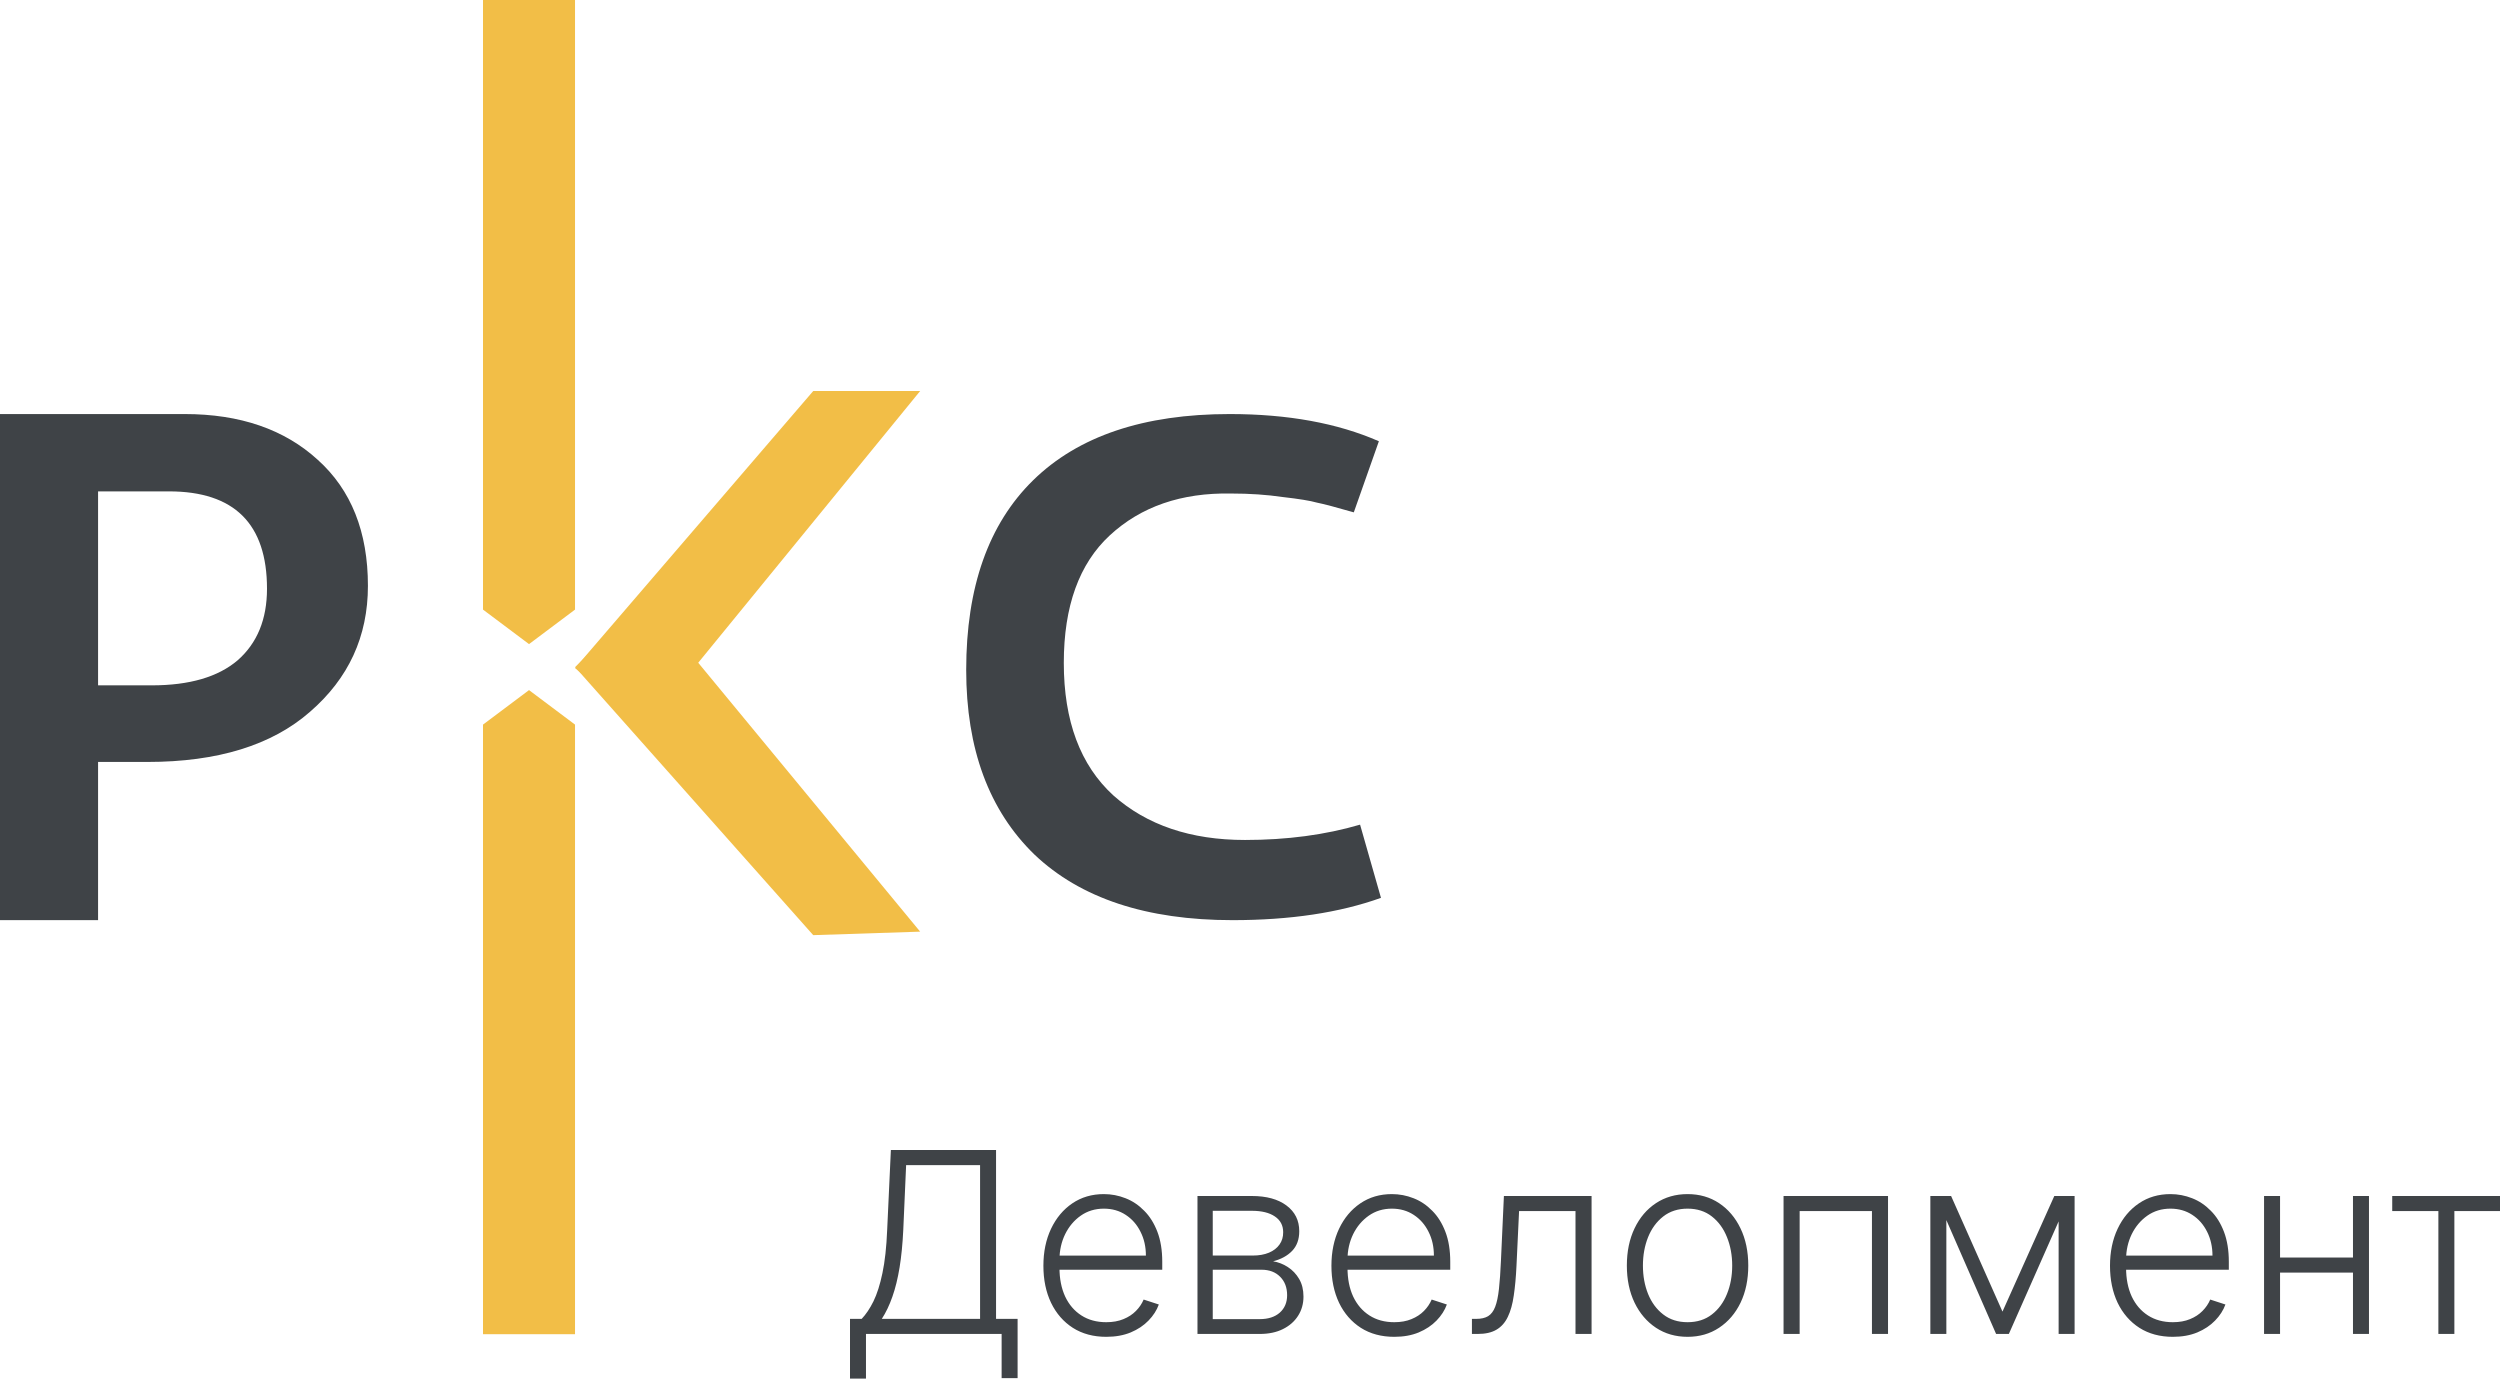
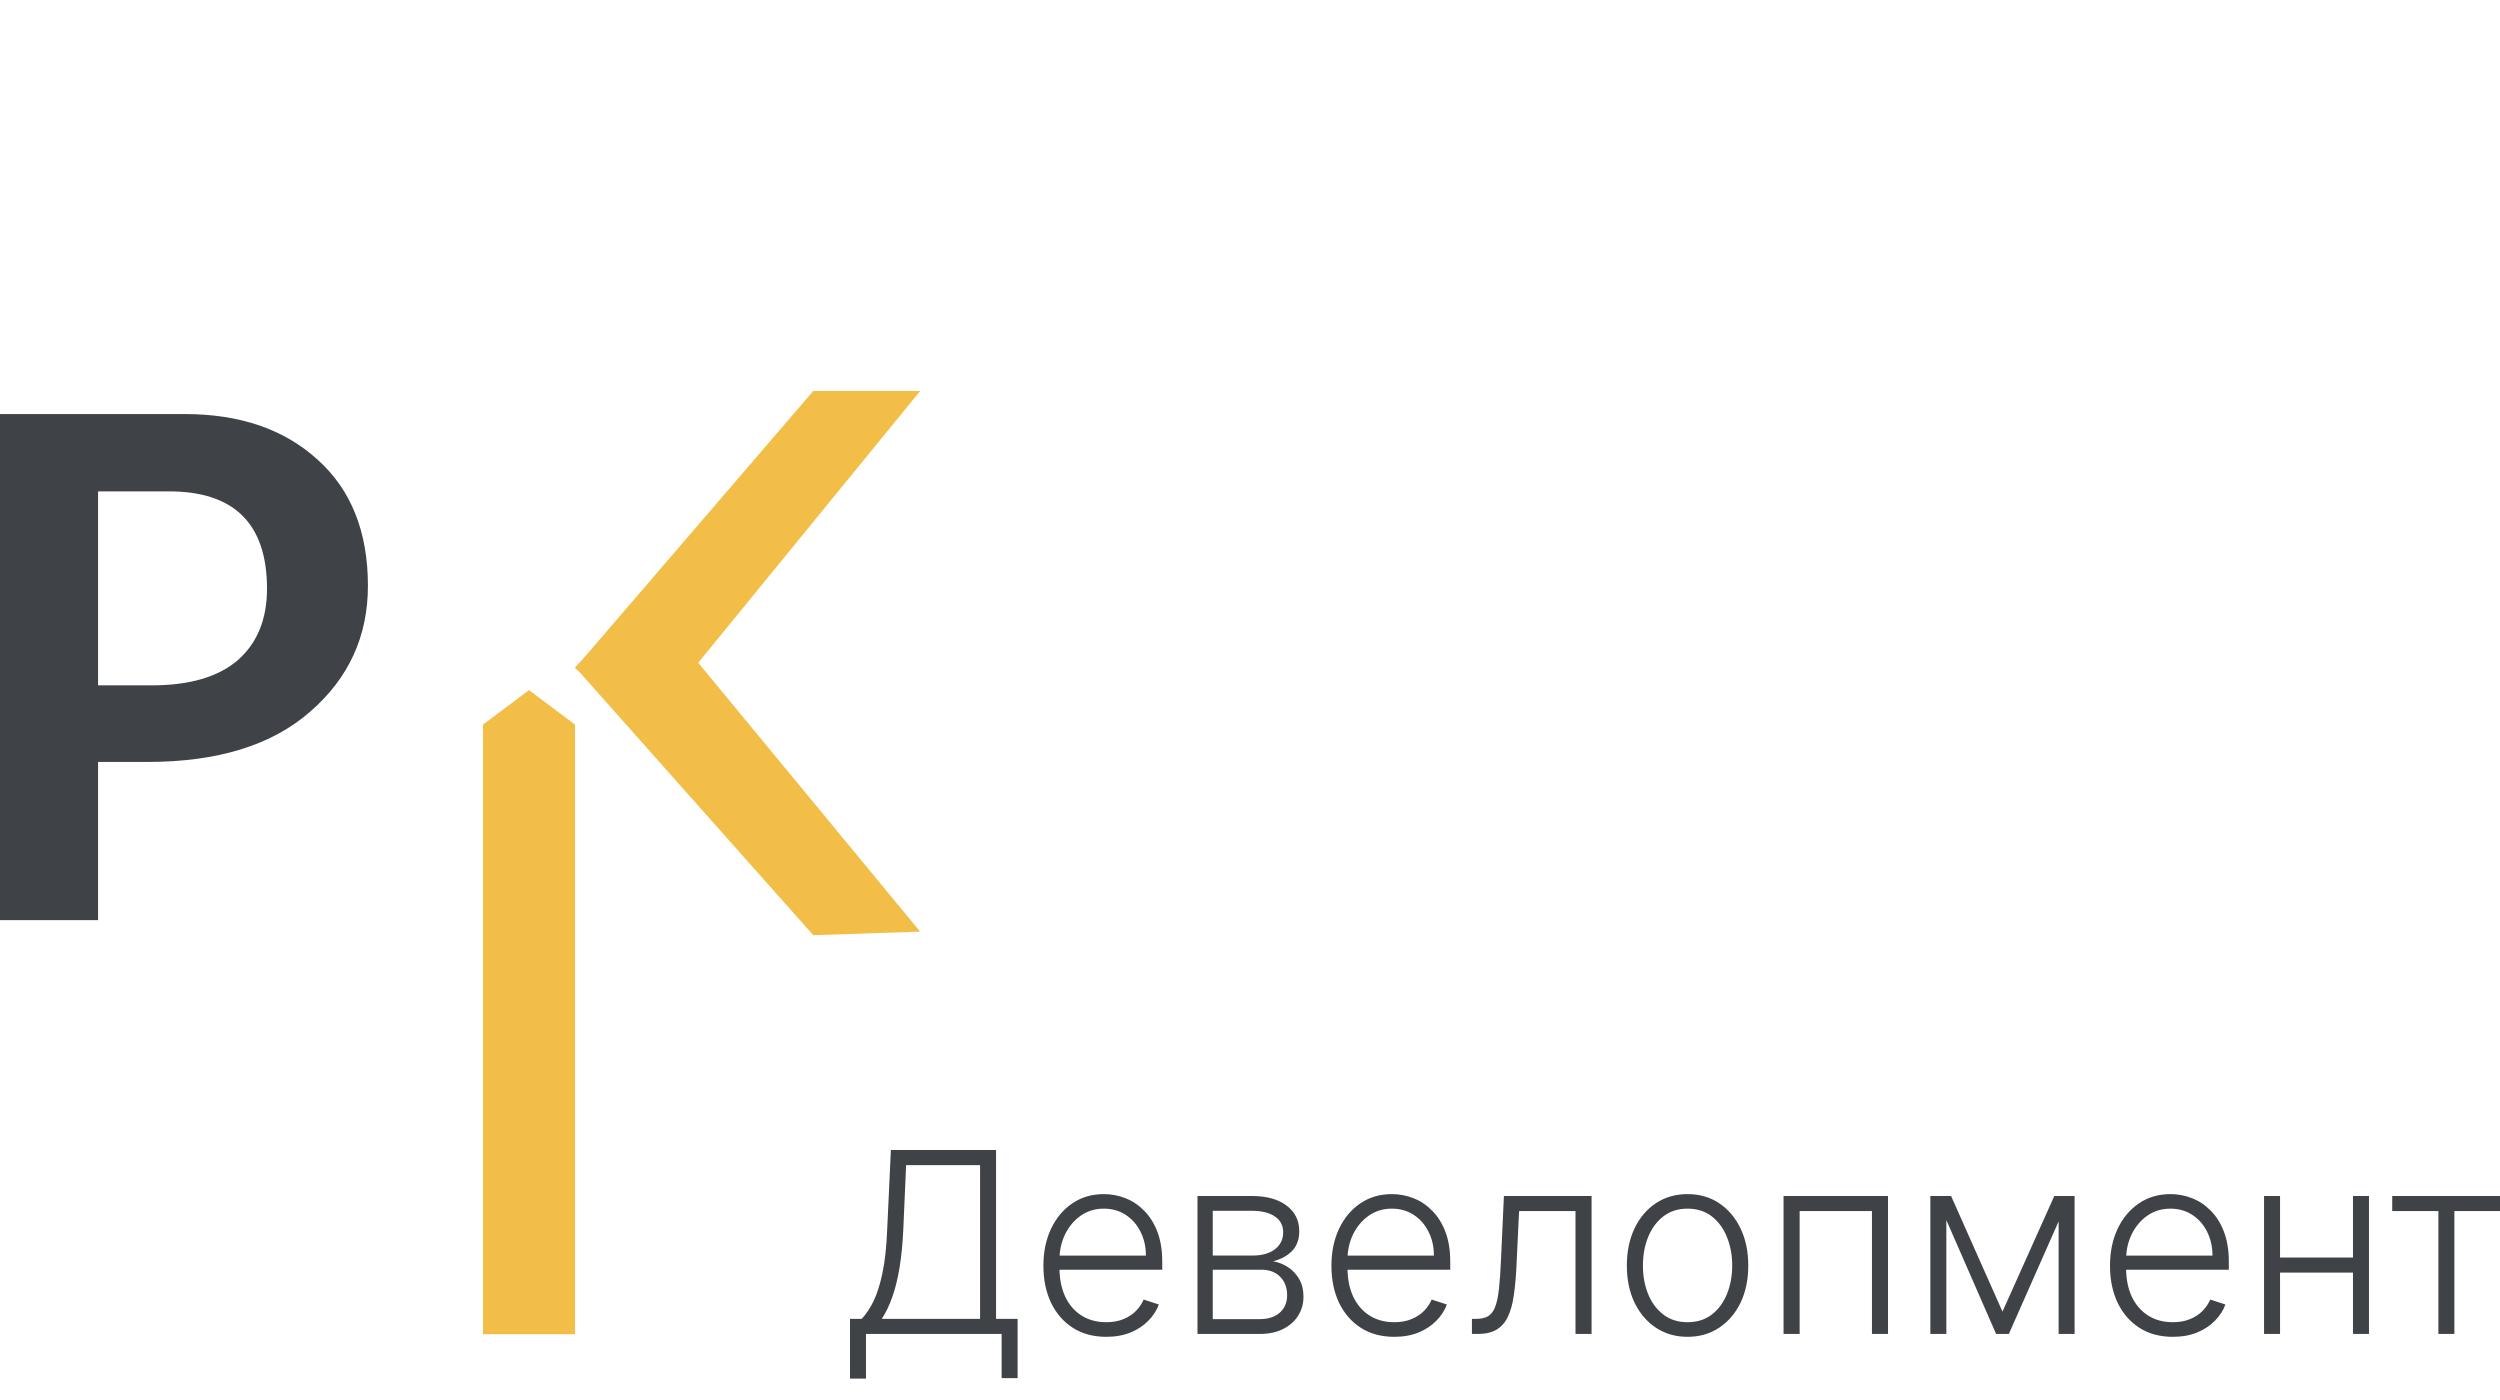
<svg xmlns="http://www.w3.org/2000/svg" width="200" height="112" viewBox="0 0 100 56" fill="none">
-   <path d="M49.3 36.806C45.861 36.806 43.221 35.932 41.381 34.185C39.559 32.419 38.648 29.956 38.648 26.796C38.648 23.487 39.541 20.959 41.325 19.211C43.128 17.445 45.749 16.562 49.188 16.562C51.512 16.562 53.501 16.925 55.155 17.65L54.152 20.494C53.445 20.29 52.953 20.16 52.674 20.104C52.413 20.029 51.958 19.955 51.307 19.881C50.675 19.788 49.988 19.741 49.244 19.741C47.255 19.704 45.638 20.262 44.392 21.414C43.166 22.548 42.552 24.249 42.552 26.517C42.552 28.84 43.212 30.606 44.532 31.815C45.87 33.004 47.627 33.599 49.802 33.599C51.475 33.599 53.008 33.395 54.403 32.986L55.239 35.914C53.585 36.508 51.605 36.806 49.3 36.806Z" fill="#3F4347" />
  <path d="M0 36.806V16.562H7.387C9.602 16.562 11.377 17.173 12.713 18.395C14.049 19.598 14.717 21.277 14.717 23.434C14.717 25.458 13.944 27.137 12.398 28.474C10.871 29.81 8.704 30.478 5.898 30.478H3.681V27.414H6.07C7.578 27.414 8.723 27.08 9.506 26.412C10.289 25.725 10.68 24.77 10.68 23.549C10.68 20.953 9.372 19.655 6.757 19.655H3.923V36.806H0Z" fill="#3F4347" />
  <g clip-path="url(#clip0_1_366)">
-     <path d="M19.32 0H23.001V24.384L21.161 25.764L19.32 24.384V0Z" fill="#F2BE47" />
    <path d="M23.001 53.368H19.32L19.32 28.984L21.161 27.604L23.001 28.984V53.368Z" fill="#F2BE47" />
    <path d="M32.529 15.641H36.806L25.795 29.123L23.004 26.724L32.529 15.641Z" fill="#F2BE47" />
    <path d="M32.529 37.406L36.806 37.266L25.795 23.924L23.004 26.684L32.529 37.406Z" fill="#F2BE47" />
  </g>
  <path d="M34 55.144V52.755H34.467C34.637 52.577 34.794 52.344 34.938 52.054C35.081 51.762 35.201 51.386 35.297 50.926C35.395 50.464 35.459 49.886 35.487 49.194L35.635 46H39.842V52.755H40.704V55.126H40.065V53.358H34.639V55.144H34ZM35.272 52.755H39.203V46.604H36.245L36.131 49.194C36.104 49.757 36.055 50.259 35.983 50.7C35.911 51.138 35.816 51.527 35.696 51.867C35.578 52.205 35.437 52.501 35.272 52.755ZM44.251 53.473C43.736 53.473 43.291 53.353 42.915 53.114C42.539 52.872 42.248 52.538 42.042 52.111C41.838 51.683 41.736 51.189 41.736 50.631C41.736 50.075 41.838 49.582 42.042 49.151C42.248 48.717 42.532 48.379 42.893 48.134C43.257 47.887 43.678 47.764 44.154 47.764C44.454 47.764 44.742 47.819 45.02 47.929C45.298 48.037 45.547 48.204 45.767 48.429C45.99 48.651 46.166 48.933 46.296 49.273C46.425 49.611 46.49 50.011 46.49 50.473V50.789H42.178V50.225H45.836C45.836 49.871 45.764 49.552 45.62 49.27C45.479 48.984 45.281 48.759 45.027 48.594C44.776 48.429 44.485 48.346 44.154 48.346C43.805 48.346 43.497 48.44 43.231 48.626C42.965 48.813 42.757 49.06 42.606 49.367C42.457 49.673 42.382 50.008 42.379 50.373V50.71C42.379 51.149 42.455 51.532 42.606 51.86C42.759 52.186 42.976 52.438 43.256 52.618C43.536 52.798 43.868 52.888 44.251 52.888C44.512 52.888 44.741 52.847 44.938 52.765C45.136 52.684 45.303 52.575 45.437 52.438C45.574 52.3 45.676 52.147 45.746 51.982L46.353 52.18C46.269 52.412 46.132 52.626 45.94 52.823C45.751 53.019 45.514 53.177 45.229 53.297C44.946 53.414 44.62 53.473 44.251 53.473ZM47.899 53.358V47.84H50.073C50.66 47.84 51.122 47.967 51.459 48.22C51.8 48.474 51.97 48.817 51.97 49.248C51.97 49.576 51.875 49.838 51.686 50.035C51.497 50.231 51.243 50.37 50.924 50.452C51.137 50.487 51.335 50.565 51.517 50.685C51.702 50.805 51.851 50.963 51.966 51.159C52.081 51.356 52.139 51.59 52.139 51.864C52.139 52.151 52.067 52.407 51.923 52.632C51.779 52.858 51.577 53.035 51.316 53.164C51.055 53.294 50.746 53.358 50.389 53.358H47.899ZM48.51 52.765H50.389C50.727 52.765 50.994 52.679 51.19 52.507C51.386 52.332 51.485 52.099 51.485 51.81C51.485 51.501 51.391 51.254 51.204 51.069C51.02 50.883 50.772 50.789 50.461 50.789H48.51V52.765ZM48.51 50.222H50.112C50.361 50.222 50.577 50.183 50.759 50.107C50.941 50.03 51.081 49.922 51.179 49.783C51.28 49.642 51.329 49.477 51.327 49.288C51.327 49.017 51.216 48.807 50.996 48.659C50.776 48.508 50.468 48.432 50.073 48.432H48.51V50.222ZM55.772 53.473C55.257 53.473 54.811 53.353 54.435 53.114C54.059 52.872 53.768 52.538 53.562 52.111C53.359 51.683 53.257 51.189 53.257 50.631C53.257 50.075 53.359 49.582 53.562 49.151C53.768 48.717 54.052 48.379 54.414 48.134C54.778 47.887 55.198 47.764 55.675 47.764C55.974 47.764 56.263 47.819 56.541 47.929C56.819 48.037 57.068 48.204 57.288 48.429C57.511 48.651 57.687 48.933 57.816 49.273C57.946 49.611 58.01 50.011 58.01 50.473V50.789H53.699V50.225H57.356C57.356 49.871 57.285 49.552 57.141 49.27C56.999 48.984 56.802 48.759 56.548 48.594C56.296 48.429 56.005 48.346 55.675 48.346C55.325 48.346 55.017 48.44 54.752 48.626C54.486 48.813 54.277 49.06 54.126 49.367C53.978 49.673 53.902 50.008 53.9 50.373V50.71C53.9 51.149 53.975 51.532 54.126 51.86C54.28 52.186 54.496 52.438 54.777 52.618C55.057 52.798 55.389 52.888 55.772 52.888C56.033 52.888 56.262 52.847 56.458 52.765C56.657 52.684 56.823 52.575 56.958 52.438C57.094 52.3 57.197 52.147 57.267 51.982L57.874 52.18C57.79 52.412 57.652 52.626 57.461 52.823C57.271 53.019 57.034 53.177 56.749 53.297C56.467 53.414 56.141 53.473 55.772 53.473ZM58.877 53.358V52.755H59.05C59.246 52.755 59.404 52.719 59.524 52.647C59.646 52.572 59.74 52.448 59.807 52.273C59.875 52.098 59.925 51.86 59.958 51.558C59.992 51.256 60.018 50.878 60.038 50.423L60.156 47.84H63.663V53.358H63.02V48.443H60.763L60.659 50.638C60.638 51.086 60.602 51.48 60.551 51.82C60.503 52.161 60.424 52.444 60.314 52.672C60.206 52.9 60.056 53.071 59.861 53.186C59.67 53.301 59.418 53.358 59.107 53.358H58.877ZM67.503 53.473C67.026 53.473 66.604 53.352 66.238 53.11C65.874 52.868 65.589 52.534 65.383 52.108C65.177 51.679 65.074 51.184 65.074 50.624C65.074 50.059 65.177 49.562 65.383 49.133C65.589 48.702 65.874 48.367 66.238 48.127C66.604 47.885 67.026 47.764 67.503 47.764C67.979 47.764 68.4 47.885 68.764 48.127C69.128 48.369 69.413 48.704 69.619 49.133C69.827 49.562 69.931 50.059 69.931 50.624C69.931 51.184 69.828 51.679 69.622 52.108C69.416 52.534 69.13 52.868 68.764 53.11C68.4 53.352 67.979 53.473 67.503 53.473ZM67.503 52.888C67.886 52.888 68.21 52.785 68.476 52.578C68.742 52.373 68.943 52.098 69.08 51.756C69.219 51.413 69.288 51.036 69.288 50.624C69.288 50.212 69.219 49.834 69.08 49.489C68.943 49.144 68.742 48.867 68.476 48.659C68.21 48.45 67.886 48.346 67.503 48.346C67.122 48.346 66.797 48.45 66.529 48.659C66.263 48.867 66.061 49.144 65.922 49.489C65.785 49.834 65.717 50.212 65.717 50.624C65.717 51.036 65.785 51.413 65.922 51.756C66.061 52.098 66.263 52.373 66.529 52.578C66.795 52.785 67.119 52.888 67.503 52.888ZM71.342 53.358V47.84H75.521V53.358H74.878V48.443H71.986V53.358H71.342ZM80.099 52.464L82.172 47.84H82.794L80.354 53.358H79.844L77.433 47.84H78.044L80.099 52.464ZM77.854 47.84V53.358H77.214V47.84H77.854ZM82.345 53.358V47.84H82.984V53.358H82.345ZM86.915 53.473C86.4 53.473 85.954 53.353 85.578 53.114C85.202 52.872 84.911 52.538 84.705 52.111C84.502 51.683 84.4 51.189 84.4 50.631C84.4 50.075 84.502 49.582 84.705 49.151C84.911 48.717 85.195 48.379 85.557 48.134C85.921 47.887 86.341 47.764 86.818 47.764C87.117 47.764 87.406 47.819 87.684 47.929C87.962 48.037 88.211 48.204 88.431 48.429C88.654 48.651 88.83 48.933 88.959 49.273C89.088 49.611 89.153 50.011 89.153 50.473V50.789H84.842V50.225H88.499C88.499 49.871 88.427 49.552 88.284 49.27C88.142 48.984 87.945 48.759 87.691 48.594C87.439 48.429 87.148 48.346 86.818 48.346C86.468 48.346 86.16 48.44 85.894 48.626C85.629 48.813 85.42 49.06 85.269 49.367C85.121 49.673 85.045 50.008 85.043 50.373V50.71C85.043 51.149 85.118 51.532 85.269 51.86C85.423 52.186 85.639 52.438 85.919 52.618C86.2 52.798 86.532 52.888 86.915 52.888C87.176 52.888 87.405 52.847 87.601 52.765C87.8 52.684 87.966 52.575 88.1 52.438C88.237 52.3 88.34 52.147 88.409 51.982L89.017 52.18C88.933 52.412 88.795 52.626 88.603 52.823C88.414 53.019 88.177 53.177 87.892 53.297C87.609 53.414 87.284 53.473 86.915 53.473ZM94.288 50.301V50.904H91.044V50.301H94.288ZM91.202 47.84V53.358H90.562V47.84H91.202ZM94.759 47.84V53.358H94.119V47.84H94.759ZM95.689 48.443V47.84H100V48.443H98.175V53.358H97.535V48.443H95.689Z" fill="#3F4347" />
  <defs>
    <clipPath id="clip0_1_366">
      <rect width="18.403" height="53.369" fill="white" transform="translate(19.32)" />
    </clipPath>
  </defs>
</svg>